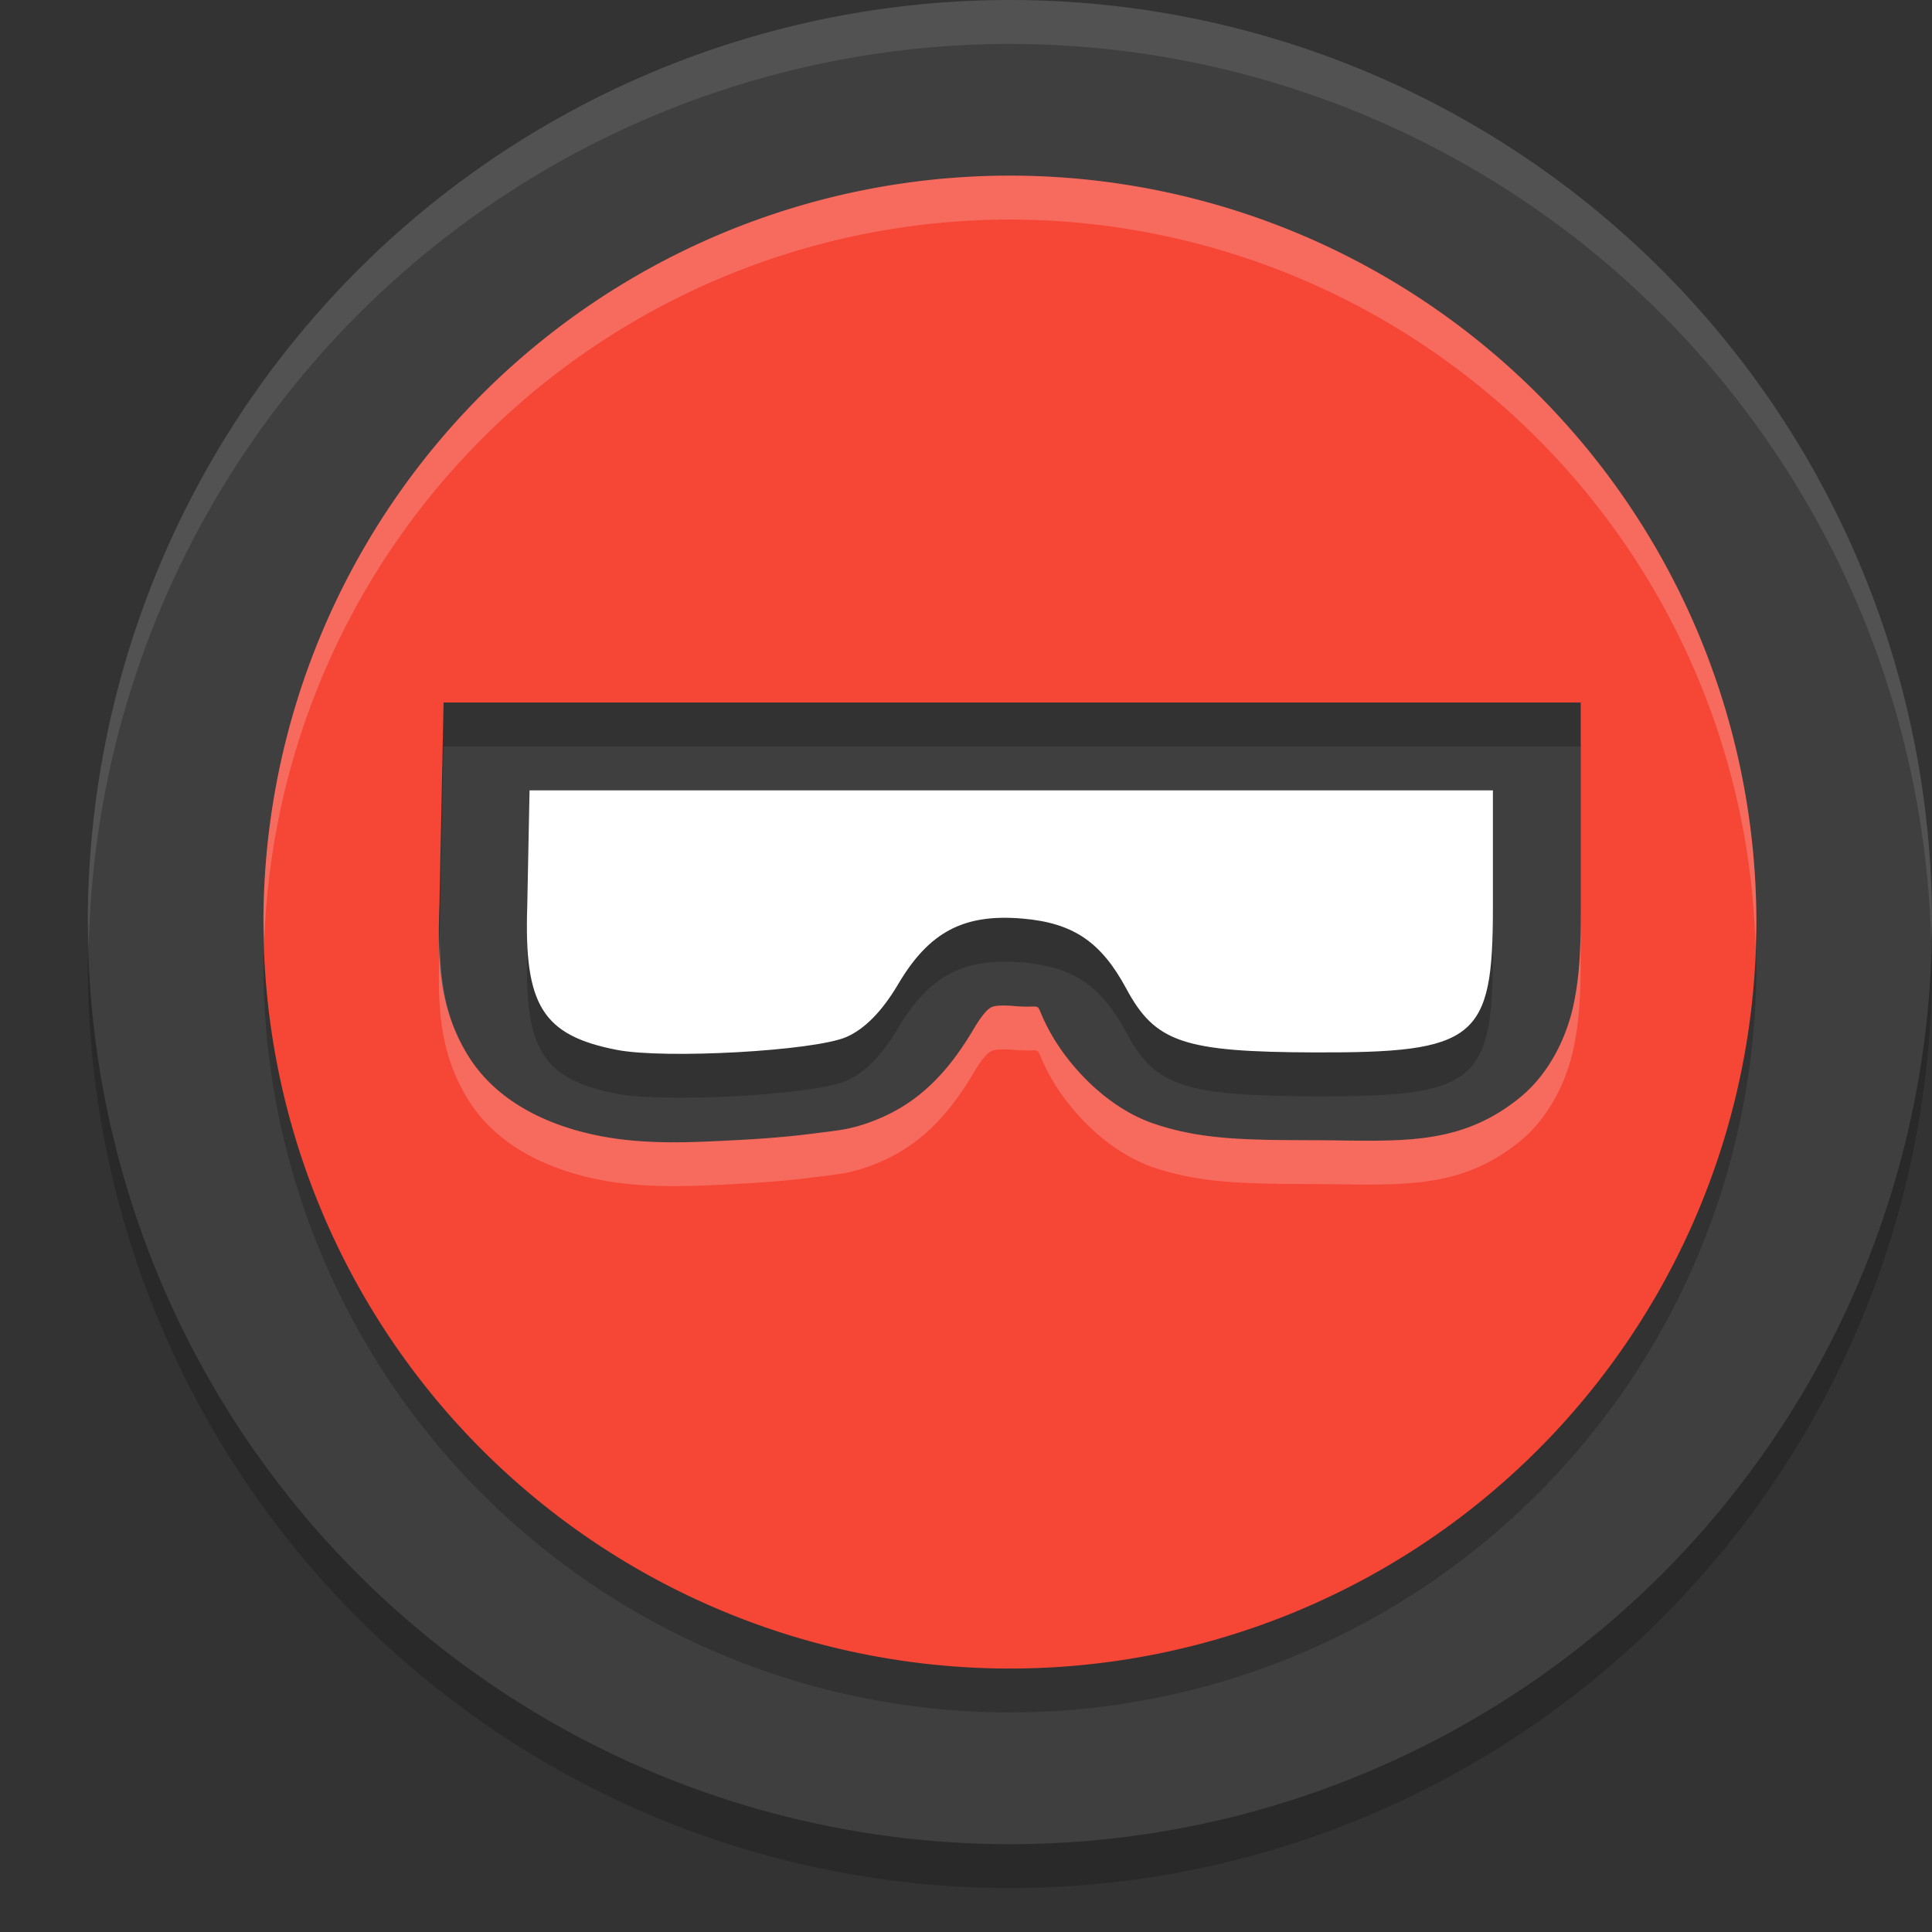
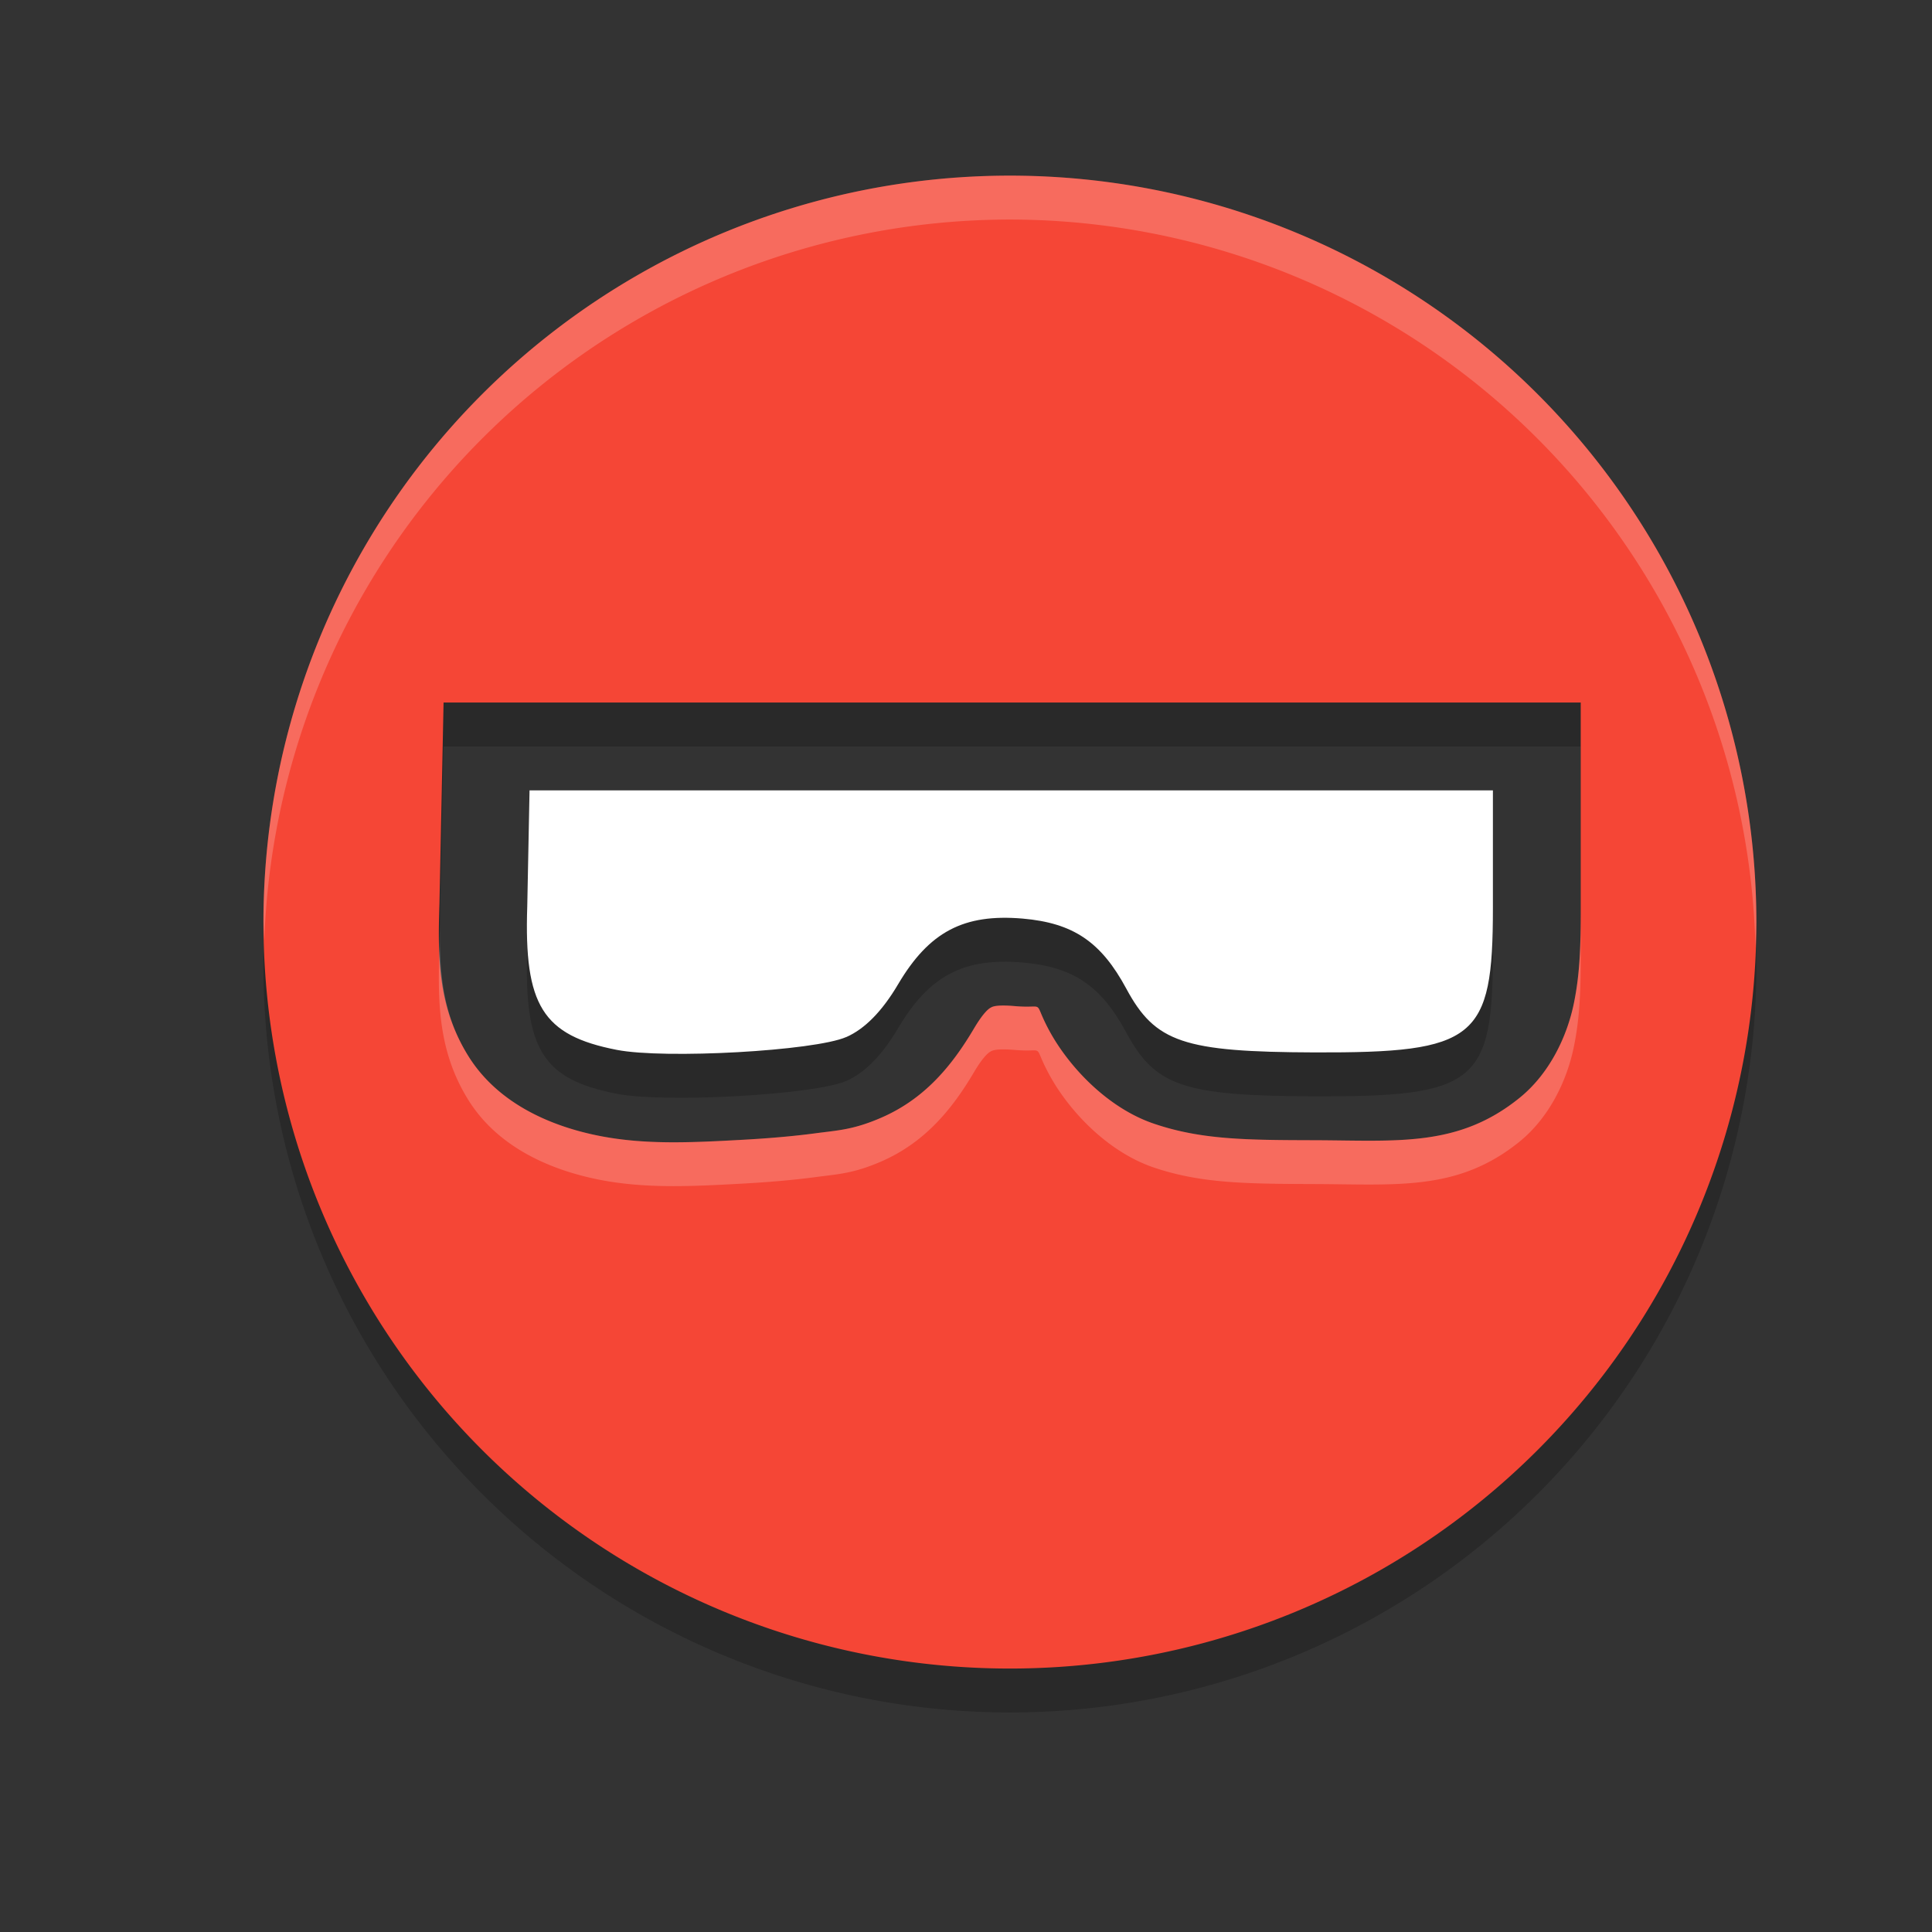
<svg xmlns="http://www.w3.org/2000/svg" width="22" height="22" version="1">
  <rect width="100%" height="100%" fill="#333333" stroke="none" />
-   <circle style="opacity:0.2" cx="11.5" cy="11" r="10.5" />
-   <circle style="fill:#3f3f3f" cx="11.5" cy="10.5" r="10.5" />
  <path style="opacity:0.2" d="M 11.5,2.5 A 8.5,8.5 0 0 0 3,11 a 8.5,8.5 0 0 0 8.5,8.5 8.5,8.5 0 0 0 8.5,-8.5 8.5,8.5 0 0 0 -8.5,-8.5 z m -6.449,6 H 11.516 18 v 2.342 c 0,0.395 -0.005,0.733 -0.08,1.092 -0.075,0.359 -0.268,0.786 -0.617,1.068 -0.699,0.565 -1.39,0.485 -2.338,0.482 -0.77,-0.002 -1.286,-0.005 -1.824,-0.188 -0.538,-0.182 -0.978,-0.661 -1.195,-1.064 -0.194,-0.362 -0.024,-0.244 -0.387,-0.275 -0.216,-0.019 -0.259,0.007 -0.275,0.016 -0.017,0.009 -0.076,0.041 -0.195,0.242 -0.247,0.417 -0.556,0.796 -1.053,1.012 -0.32,0.139 -0.495,0.144 -0.75,0.178 -0.255,0.034 -0.539,0.058 -0.83,0.074 -0.582,0.032 -1.104,0.058 -1.623,-0.043 C 6.298,13.332 5.679,13.08 5.334,12.527 4.99,11.975 4.983,11.419 5.004,10.789 v -0.002 z" />
  <path style="fill:#f54636" d="M 11.5,2 A 8.5,8.5 0 0 0 3,10.5 8.5,8.5 0 0 0 11.5,19 8.5,8.5 0 0 0 20,10.5 8.5,8.5 0 0 0 11.5,2 Z M 5.051,8 H 11.516 18 v 2.342 c 0,0.395 -0.005,0.733 -0.08,1.092 -0.075,0.359 -0.268,0.786 -0.617,1.068 -0.699,0.565 -1.39,0.485 -2.338,0.482 -0.77,-0.002 -1.286,-0.005 -1.824,-0.188 -0.538,-0.182 -0.978,-0.661 -1.195,-1.064 -0.194,-0.362 -0.024,-0.244 -0.387,-0.275 -0.216,-0.019 -0.259,0.007 -0.275,0.016 -0.017,0.009 -0.076,0.041 -0.195,0.242 -0.247,0.417 -0.556,0.796 -1.053,1.012 -0.32,0.139 -0.495,0.144 -0.75,0.178 -0.255,0.034 -0.539,0.058 -0.83,0.074 -0.582,0.032 -1.104,0.058 -1.623,-0.043 C 6.298,12.832 5.679,12.58 5.334,12.027 4.99,11.475 4.983,10.919 5.004,10.289 v -0.002 z" />
-   <path style="opacity:0.2" d="m 9.637,12.309 c 0.209,-0.091 0.409,-0.294 0.591,-0.603 0.353,-0.596 0.746,-0.803 1.416,-0.746 0.577,0.05 0.894,0.264 1.182,0.799 0.329,0.611 0.651,0.72 2.143,0.725 1.839,0.006 2.031,-0.15 2.031,-1.644 V 9.5 l -5.485,10e-7 H 6.03 l -0.026,1.32 c -0.038,1.129 0.175,1.47 1.019,1.635 0.548,0.107 2.251,0.012 2.613,-0.146 z" />
+   <path style="opacity:0.2" d="m 9.637,12.309 c 0.209,-0.091 0.409,-0.294 0.591,-0.603 0.353,-0.596 0.746,-0.803 1.416,-0.746 0.577,0.05 0.894,0.264 1.182,0.799 0.329,0.611 0.651,0.72 2.143,0.725 1.839,0.006 2.031,-0.15 2.031,-1.644 V 9.5 l -5.485,10e-7 H 6.03 l -0.026,1.32 c -0.038,1.129 0.175,1.47 1.019,1.635 0.548,0.107 2.251,0.012 2.613,-0.146 " />
  <path style="fill:#ffffff" d="m 9.637,11.809 c 0.209,-0.091 0.409,-0.294 0.591,-0.603 0.353,-0.596 0.746,-0.803 1.416,-0.746 0.577,0.05 0.894,0.264 1.182,0.799 0.329,0.611 0.651,0.72 2.143,0.725 1.839,0.006 2.031,-0.15 2.031,-1.644 V 9 l -5.485,1.5e-6 H 6.03 l -0.026,1.32 c -0.038,1.129 0.175,1.47 1.019,1.635 0.548,0.107 2.251,0.012 2.613,-0.146 z" />
-   <path style="opacity:0.1;fill:#ffffff" d="M 11.5,0 A 10.5,10.5 0 0 0 1,10.5 10.5,10.5 0 0 0 1.01,10.797 10.5,10.5 0 0 1 11.5,0.5 10.5,10.5 0 0 1 21.99,10.703 10.5,10.5 0 0 0 22,10.5 10.5,10.5 0 0 0 11.5,0 Z" />
  <path style="opacity:0.2;fill:#ffffff" d="M 11.5,2 A 8.5,8.5 0 0 0 3,10.5 8.5,8.5 0 0 0 3.01,10.707 8.5,8.5 0 0 1 11.5,2.5 8.5,8.5 0 0 1 19.99,10.793 8.5,8.5 0 0 0 20,10.5 8.5,8.5 0 0 0 11.5,2 Z m 6.5,8.342 c 0,0.395 -0.005,0.733 -0.08,1.092 -0.075,0.359 -0.268,0.786 -0.617,1.068 -0.699,0.565 -1.39,0.485 -2.338,0.482 -0.77,-0.002 -1.286,-0.005 -1.824,-0.188 -0.538,-0.182 -0.978,-0.661 -1.195,-1.064 -0.194,-0.362 -0.024,-0.244 -0.387,-0.275 -0.216,-0.019 -0.259,0.007 -0.275,0.016 -0.017,0.009 -0.076,0.041 -0.195,0.242 -0.247,0.417 -0.556,0.796 -1.053,1.012 -0.32,0.139 -0.495,0.144 -0.75,0.178 -0.255,0.034 -0.539,0.058 -0.83,0.074 -0.582,0.032 -1.104,0.058 -1.623,-0.043 C 6.298,12.832 5.679,12.58 5.334,12.027 5.028,11.537 5,11.036 5.01,10.49 l -0.006,0.297 v 0.002 c -0.021,0.63 -0.014,1.186 0.33,1.738 0.345,0.553 0.964,0.804 1.498,0.908 0.519,0.101 1.041,0.075 1.623,0.043 0.291,-0.016 0.575,-0.04 0.83,-0.074 0.255,-0.034 0.43,-0.039 0.75,-0.178 0.496,-0.216 0.806,-0.594 1.053,-1.012 0.119,-0.202 0.179,-0.233 0.195,-0.242 0.017,-0.009 0.059,-0.034 0.275,-0.016 0.363,0.031 0.192,-0.086 0.387,0.275 0.217,0.404 0.657,0.882 1.195,1.064 0.538,0.182 1.054,0.185 1.824,0.188 0.948,0.003 1.639,0.083 2.338,-0.482 0.349,-0.283 0.542,-0.709 0.617,-1.068 C 17.995,11.574 18,11.237 18,10.842 Z" />
</svg>